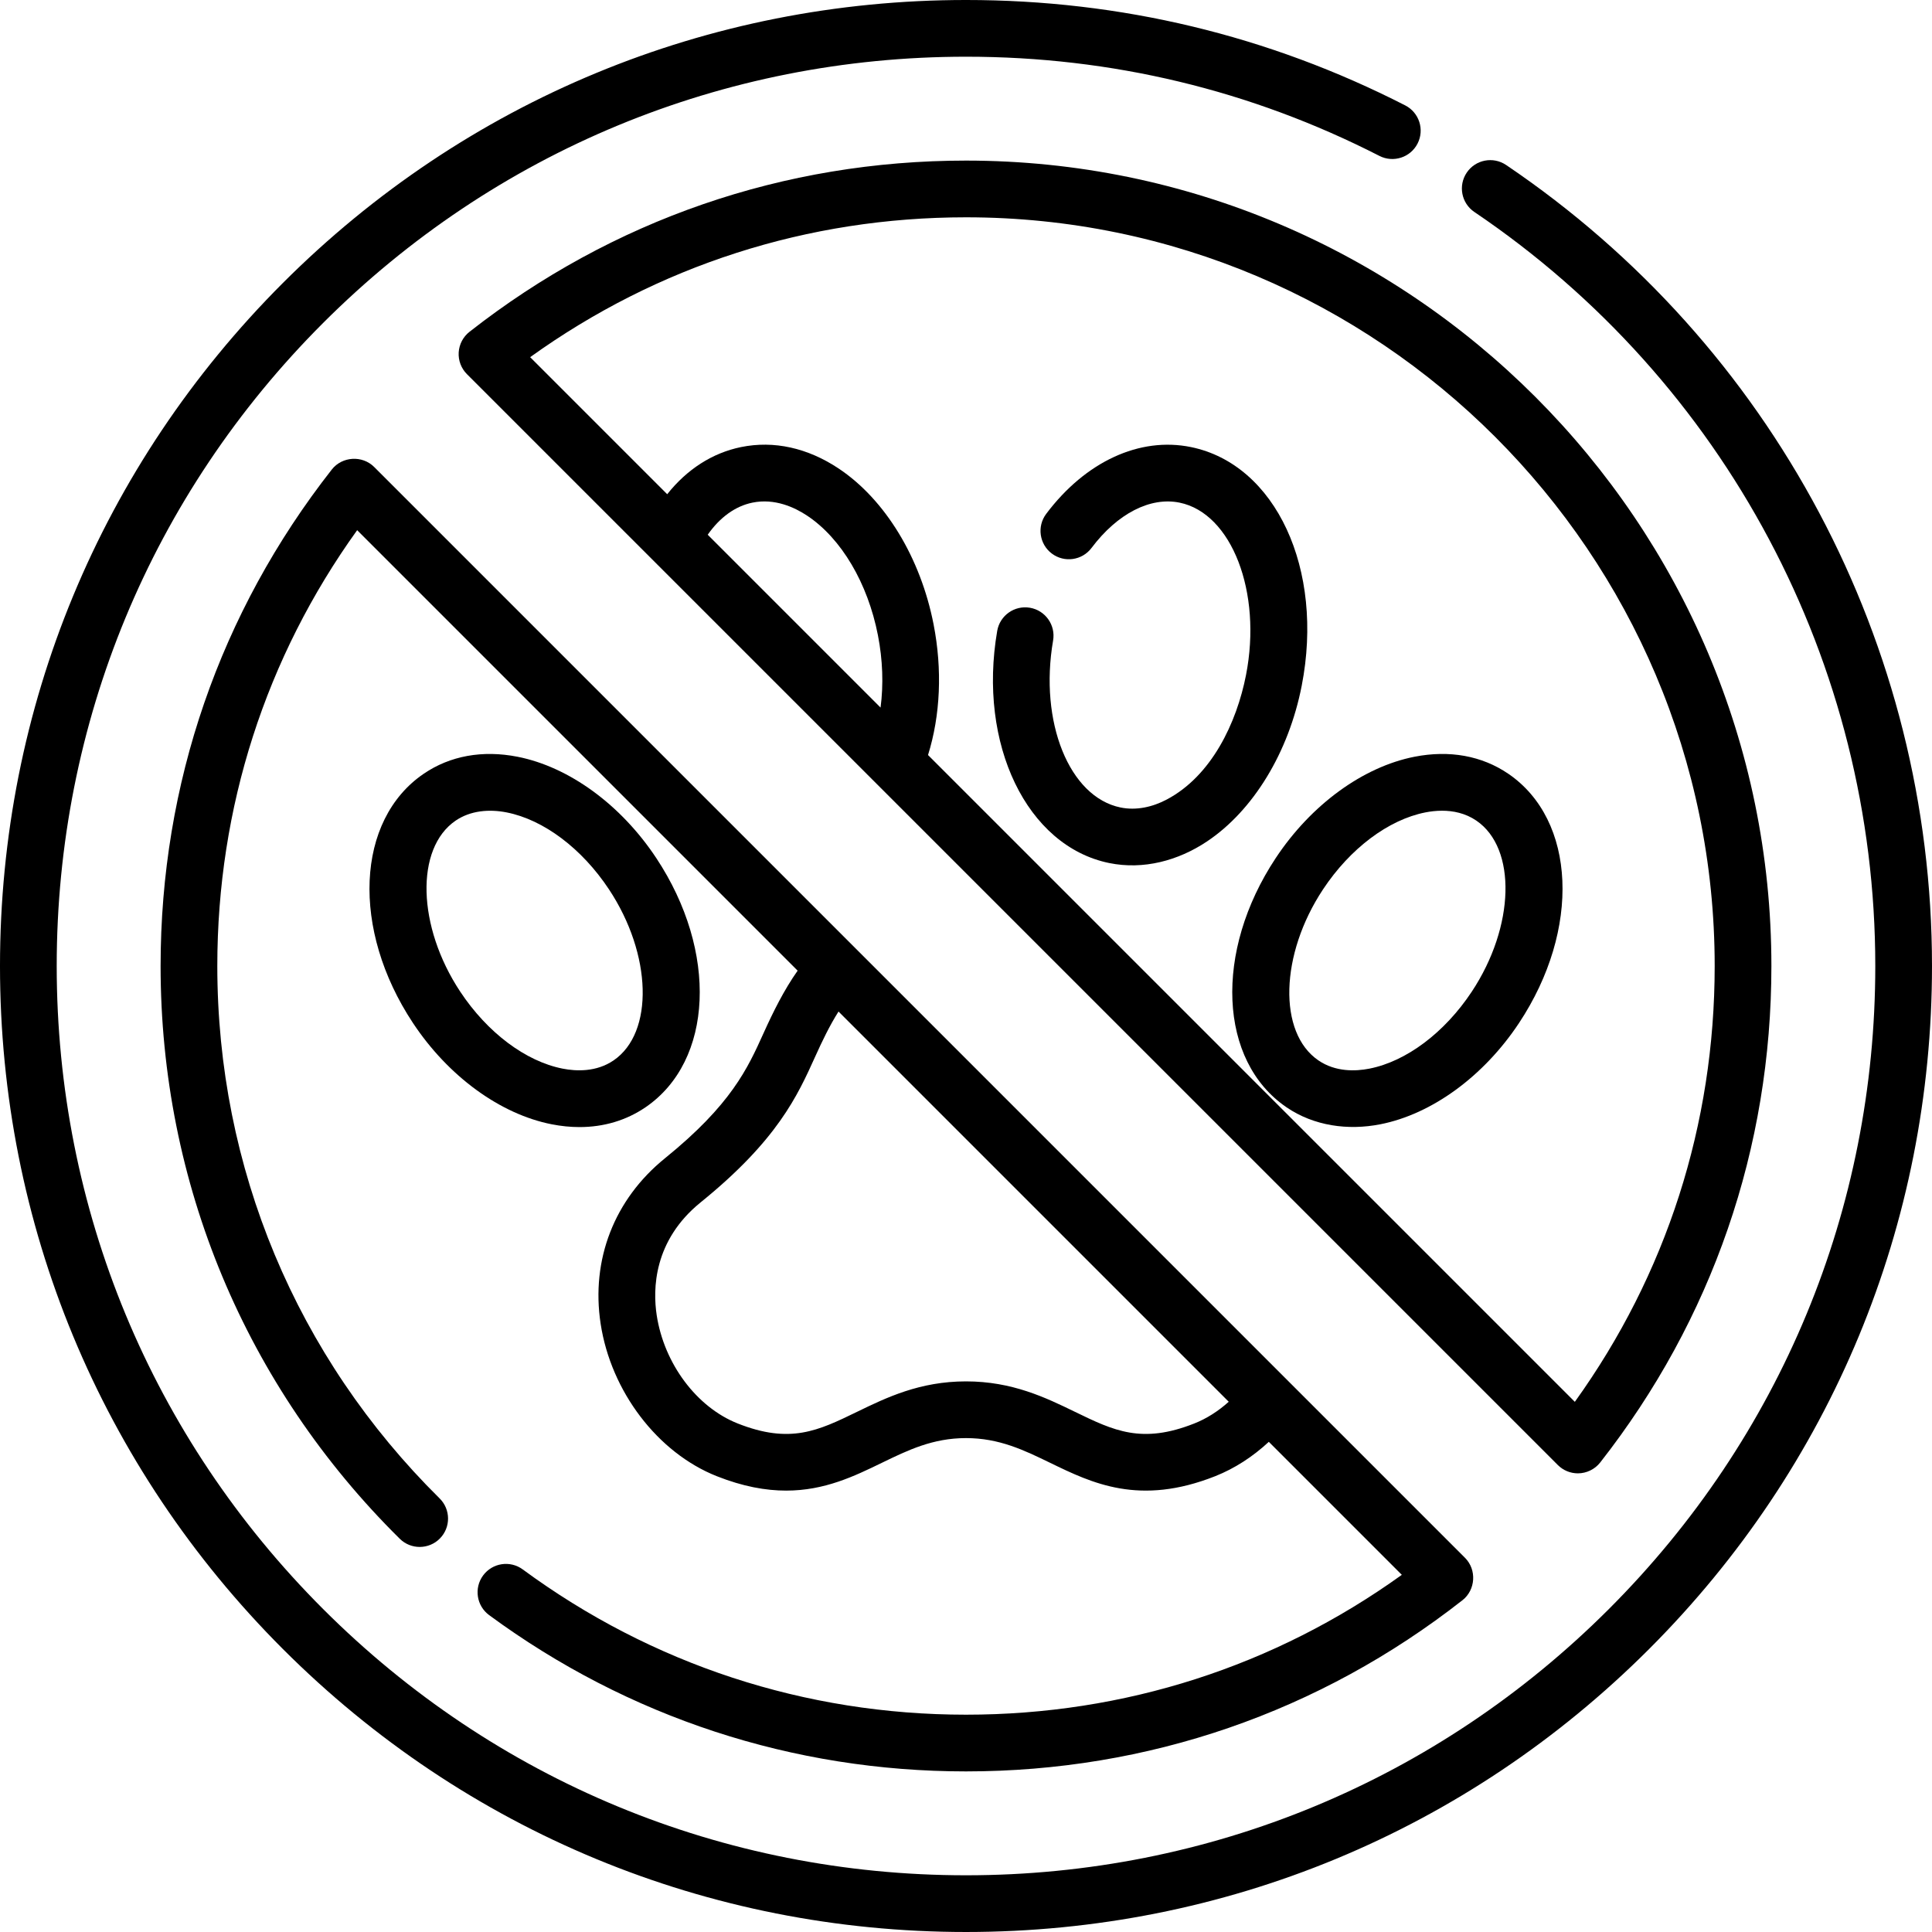
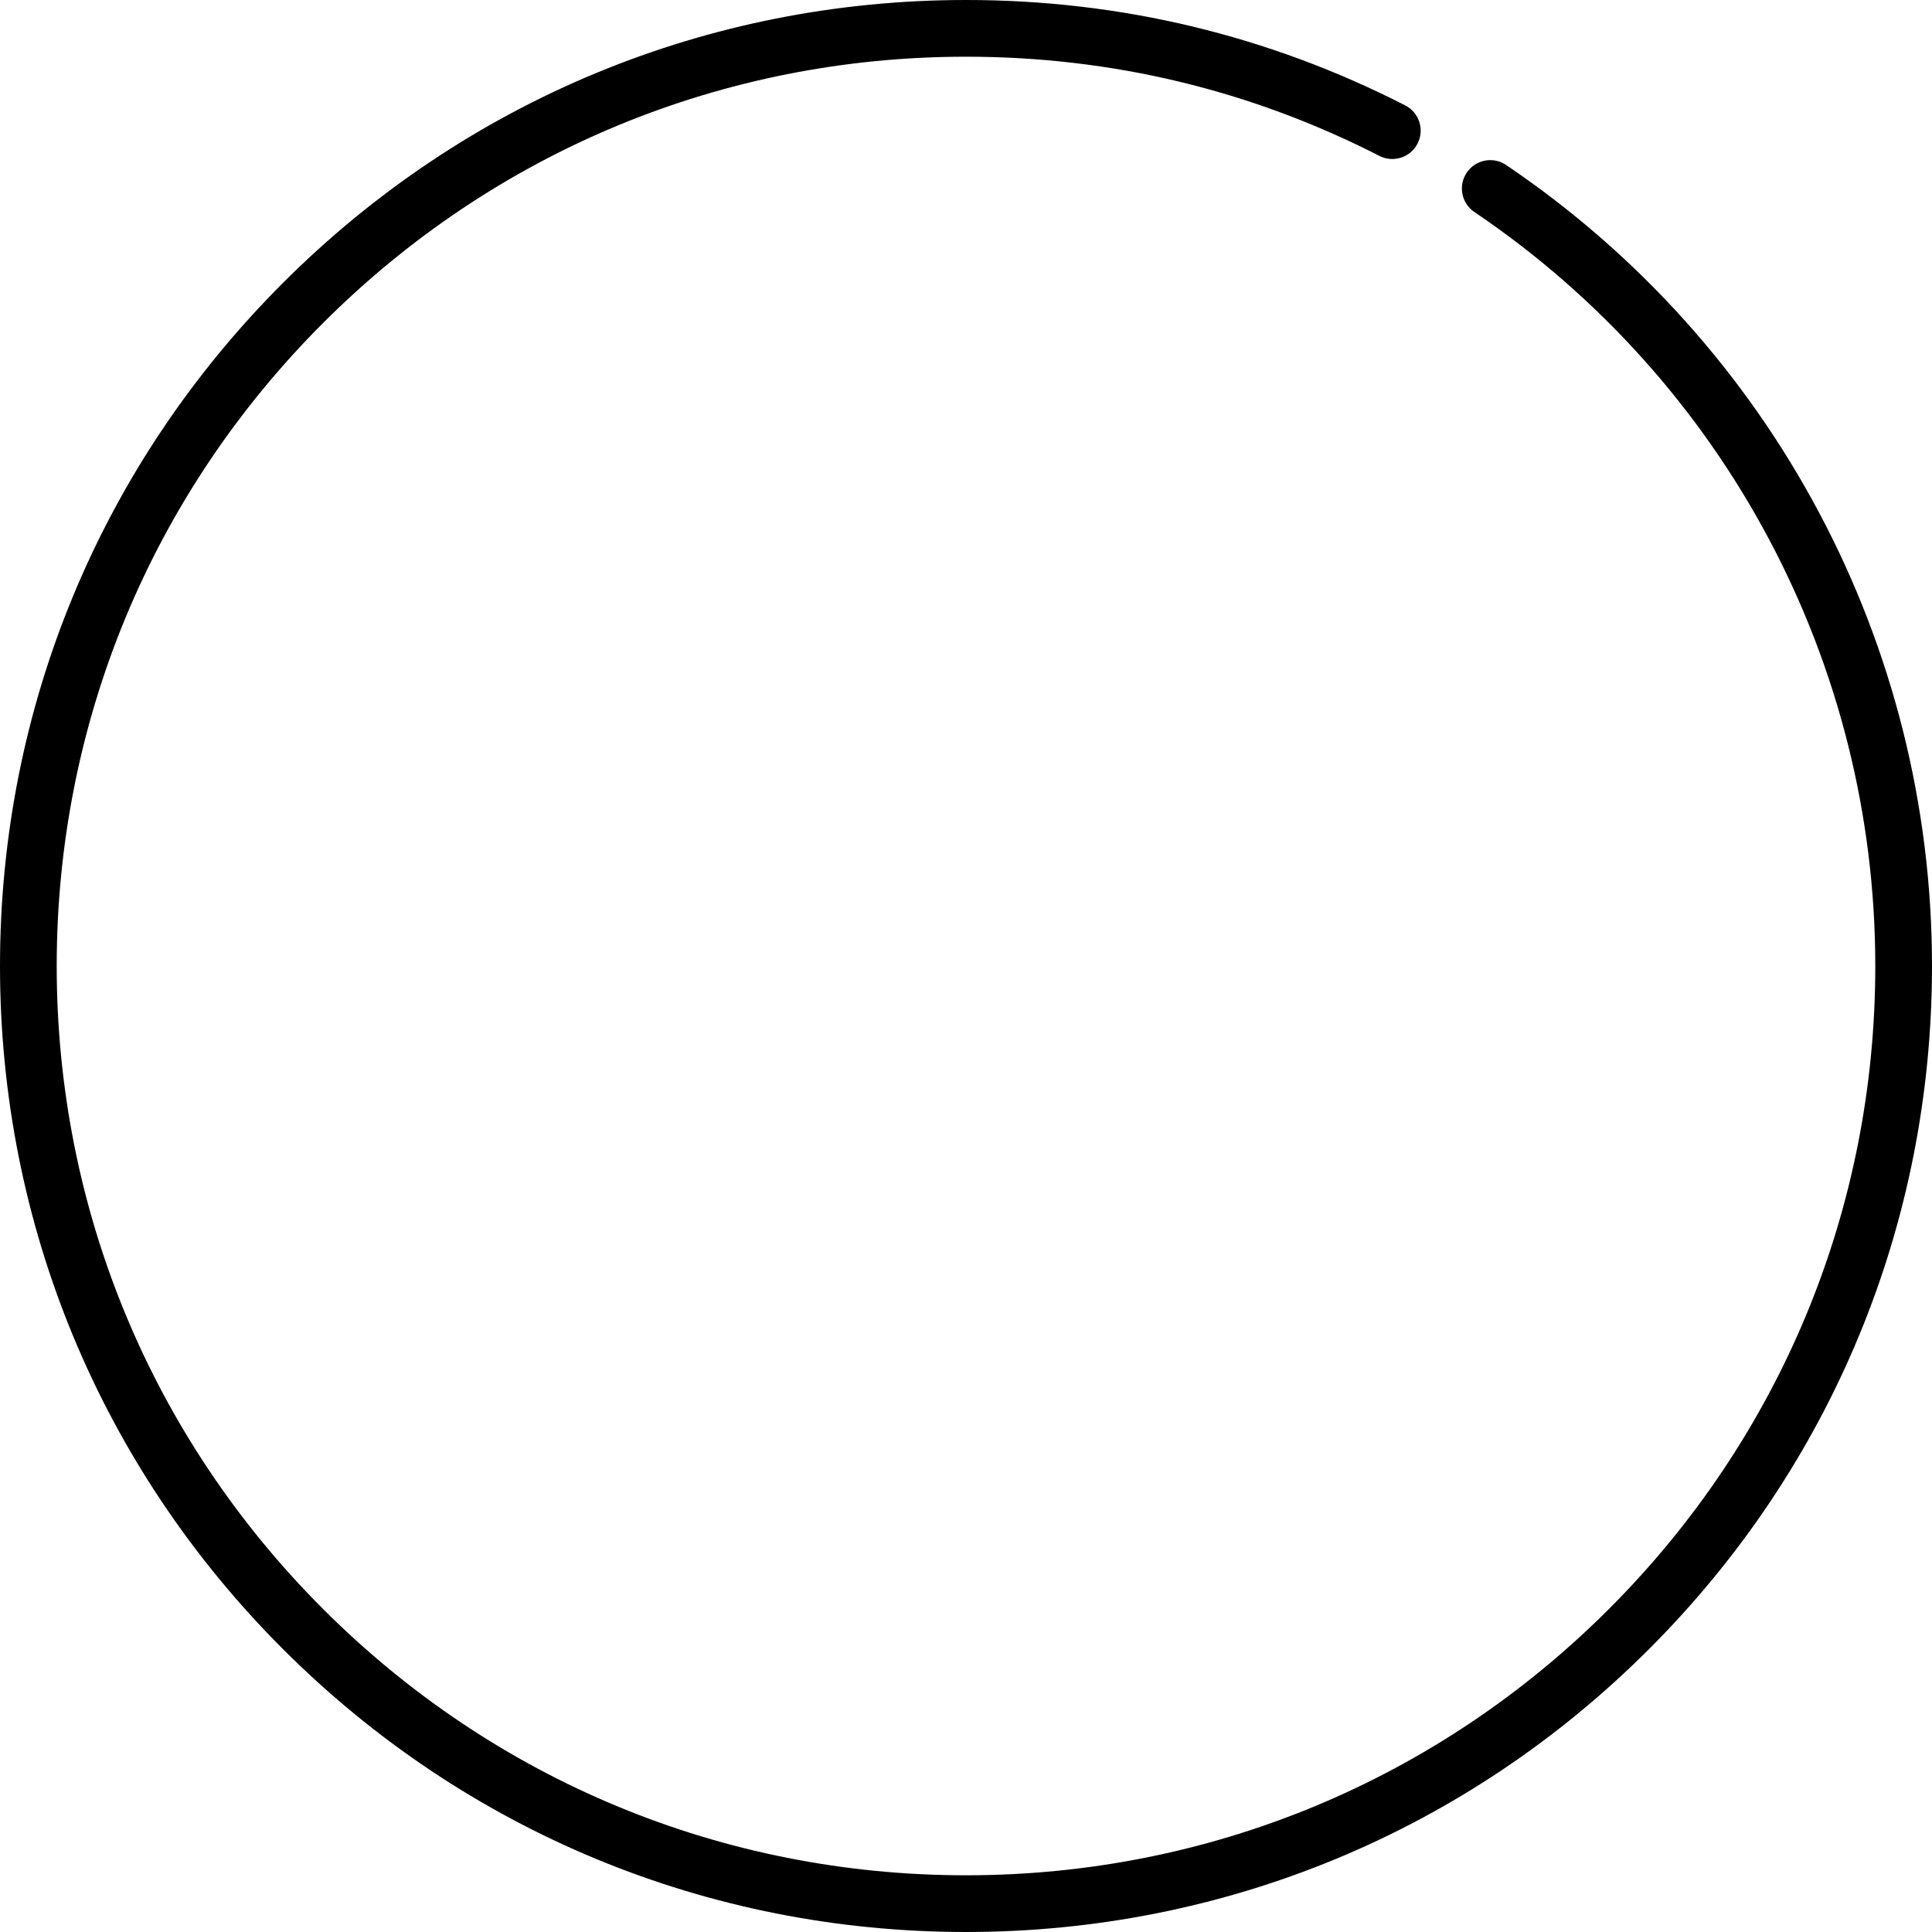
<svg xmlns="http://www.w3.org/2000/svg" id="Capa_1" enable-background="new 0 0 512 512" height="512" viewBox="0 0 512 512" width="512">
  <g>
    <g>
-       <path d="m153.581 298.686c6.435 0 12.382-1.769 17.48-5.242 18.005-12.265 19.262-41.275 2.862-66.044-9.356-14.13-23.105-24.169-36.779-26.855-9.262-1.818-17.855-.262-24.851 4.504-18.005 12.265-19.262 41.275-2.861 66.043 9.356 14.13 23.104 24.169 36.777 26.855 2.513.494 4.976.739 7.372.739zm-31.618-35.892c-11.415-17.239-11.968-37.995-1.209-45.324 3.946-2.688 8.909-3.078 13.493-2.178 9.813 1.928 19.96 9.556 27.144 20.405 11.414 17.239 11.968 37.996 1.208 45.325-4.546 3.097-9.845 2.894-13.493 2.177-9.812-1.927-19.959-9.555-27.143-20.405z" />
-       <path d="m293.948 228.714c9.071 1.854 18.284-.63 25.892-5.704 12.286-8.194 21.679-23.623 25.125-41.271 6.03-30.879-6.865-58.666-29.356-63.261-13.591-2.778-27.931 3.839-38.353 17.699-2.494 3.317-1.827 8.028 1.49 10.523 3.316 2.494 8.028 1.826 10.522-1.49 6.845-9.105 15.568-13.594 23.332-12.006 13.829 2.825 21.895 23.733 17.613 45.656-2.475 12.675-9.12 26.765-21.06 33.046-3.732 1.963-8.013 2.94-12.198 2.085-13.582-2.774-21.599-22.625-17.872-44.249.705-4.09-2.039-7.977-6.129-8.682-4.09-.703-7.977 2.04-8.682 6.129-5.177 30.042 7.858 57.068 29.676 61.525z" />
-       <path d="m340.941 293.444c7.288 4.964 16.298 6.184 24.851 4.503 13.674-2.686 27.422-12.725 36.778-26.855 16.4-24.769 15.143-53.778-2.862-66.044-6.995-4.765-15.59-6.323-24.851-4.503-13.673 2.686-27.422 12.725-36.778 26.855-16.4 24.769-15.144 53.779 2.862 66.044zm9.67-57.746c7.184-10.849 17.331-18.477 27.144-20.405 1.296-.254 2.799-.444 4.405-.444 2.912 0 6.157.625 9.088 2.622 10.76 7.329 10.206 28.085-1.209 45.324-7.184 10.849-17.331 18.478-27.144 20.405-3.645.716-8.946.921-13.493-2.177-10.76-7.33-10.206-28.086 1.209-45.325z" />
      <path d="m399.137 43.725c-3.439-2.323-8.111-1.419-10.434 2.02s-1.419 8.111 2.02 10.434c66.529 44.946 106.248 119.645 106.248 199.821 0 64.366-25.065 124.879-70.579 170.392-45.513 45.514-106.026 70.579-170.392 70.579s-124.879-25.065-170.392-70.579c-45.514-45.513-70.579-106.026-70.579-170.392s25.065-124.879 70.579-170.392c45.513-45.514 106.026-70.579 170.392-70.579 38.588 0 75.448 8.844 109.557 26.286 3.693 1.889 8.223.426 10.112-3.27 1.889-3.695.426-8.222-3.27-10.112-36.246-18.535-75.409-27.933-116.399-27.933-68.38 0-132.667 26.629-181.02 74.98-48.351 48.353-74.98 112.64-74.98 181.02s26.629 132.667 74.98 181.02c48.353 48.351 112.64 74.98 181.02 74.98s132.667-26.629 181.02-74.98c48.351-48.353 74.98-112.64 74.98-181.02 0-85.175-42.192-164.53-112.863-212.275z" />
-       <path d="m129.624 428.022c36.823 27.096 80.523 41.418 126.376 41.418 48.212 0 93.708-15.688 131.57-45.367 3.494-2.739 3.819-8.086.678-11.228l-289.093-289.093c-3.142-3.142-8.488-2.817-11.228.678-29.679 37.862-45.367 83.358-45.367 131.57 0 57.47 22.509 111.375 63.38 151.785 2.951 2.917 7.709 2.892 10.627-.061 2.918-2.951 2.891-7.709-.061-10.627-37.993-37.564-58.917-87.674-58.917-141.097 0-41.967 12.785-81.718 37.061-115.498l116.732 116.732c-3.646 5.182-6.449 10.845-9.051 16.603-4.194 9.283-8.531 18.882-26.111 33.117-13.43 10.876-19.643 26.861-17.046 43.855 2.743 17.951 15.109 34.183 30.77 40.391 6.95 2.755 12.999 3.826 18.396 3.826 10.196 0 18.069-3.823 25.31-7.339 6.966-3.383 13.545-6.578 22.35-6.578s15.384 3.195 22.35 6.578c11.074 5.377 23.625 11.472 43.706 3.513 5.127-2.033 9.926-5.139 14.194-9.098l35.247 35.247c-33.779 24.277-73.53 37.061-115.497 37.061-42.625 0-83.245-13.311-117.468-38.494-3.342-2.459-8.046-1.745-10.507 1.599-2.459 3.343-1.744 8.047 1.599 10.507zm186.894-50.793c-13.931 5.522-21.342 1.922-31.602-3.061-7.806-3.791-16.654-8.088-28.915-8.088s-21.109 4.296-28.915 8.088c-10.26 4.982-17.672 8.582-31.602 3.061-10.867-4.308-19.488-15.837-21.452-28.69-1.04-6.804-.909-19.736 11.648-29.905 20.349-16.479 25.661-28.236 30.348-38.608 1.851-4.097 3.783-8.151 6.188-11.958l103.411 103.411c-2.795 2.513-5.874 4.467-9.109 5.75z" />
-       <path d="m418.155 390.453c2.289 0 4.502-1.076 5.914-2.879 29.682-37.863 45.37-83.361 45.37-131.574 0-117.691-95.749-213.44-213.44-213.44-48.214 0-93.711 15.689-131.574 45.37-1.693 1.326-2.735 3.315-2.865 5.461s.667 4.246 2.187 5.766l289.094 289.094c1.414 1.414 3.327 2.202 5.314 2.202zm-162.155-332.863c109.404 0 198.41 89.006 198.41 198.41 0 41.969-12.786 81.721-37.064 115.502l-171.41-171.41c3.281-10.513 3.821-22.613 1.472-34.64-3.446-17.648-12.839-33.076-25.125-41.271-8.255-5.506-17.208-7.477-25.892-5.704-7.618 1.556-14.34 5.902-19.574 12.496l-36.32-36.32c33.782-24.278 73.534-37.063 115.503-37.063zm-68.447 84.119c3.216-4.608 7.307-7.578 11.847-8.506 5.896-1.204 11.165 1.228 14.545 3.483 9.023 6.018 16.019 17.849 18.713 31.648 1.283 6.57 1.499 13.103.699 19.18z" />
    </g>
  </g>
</svg>